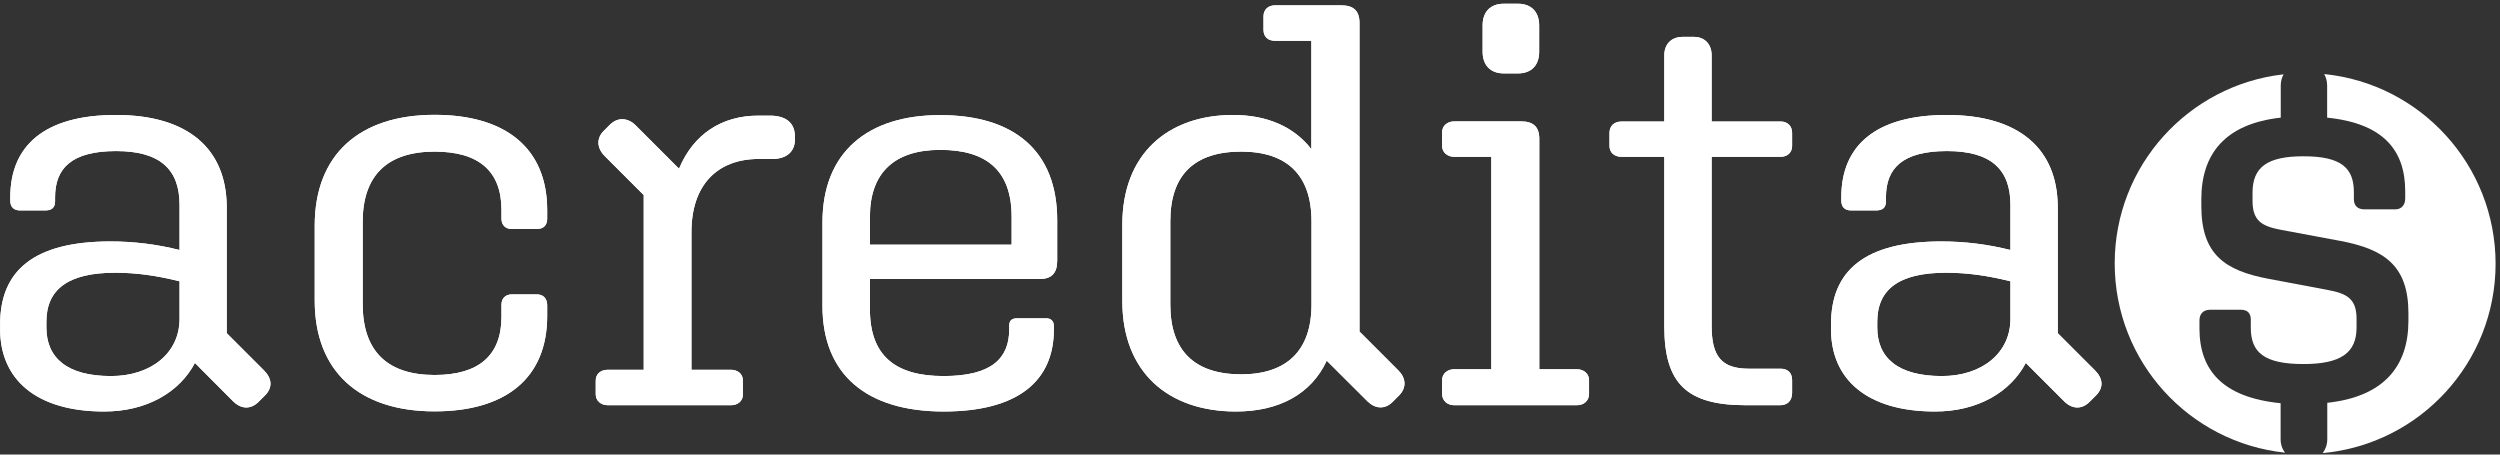
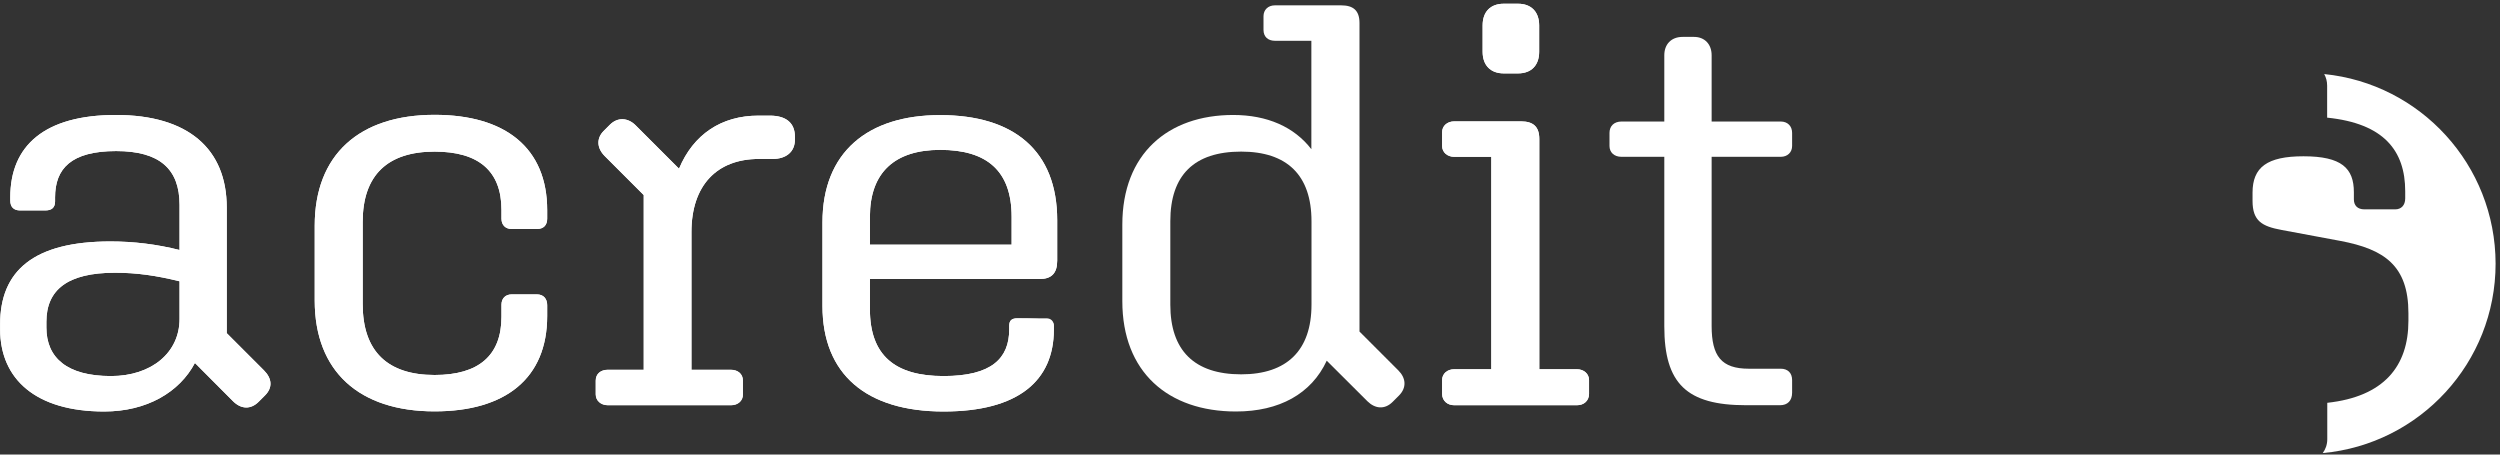
<svg xmlns="http://www.w3.org/2000/svg" width="187" height="34" viewBox="0 0 187 34" fill="none">
  <rect x="0" y="0" width="187" height="34" fill="#333333" stroke="none" />
+   <path d="M14.58 27.15C13.43 29.33 10.99 30.78 7.79 30.78C2.66 30.78 0.01 28.34 0.01 24.63V24.25C0.01 20.28 2.49 18.06 8.26 18.06C10.01 18.06 11.72 18.27 13.43 18.7V15.32C13.43 12.63 11.93 11.3 8.69 11.3C5.31 11.3 4.12 12.62 4.12 14.76V15.06C4.12 15.49 3.91 15.74 3.39 15.74H1.5C1.03 15.74 0.77 15.48 0.77 15.01V14.75C0.77 10.9 3.33 8.6 8.67 8.6C14.1 8.6 16.96 11.16 16.96 15.52V24.92L19.74 27.7C20.34 28.3 20.42 28.98 19.82 29.58L19.35 30.05C18.75 30.65 18.03 30.61 17.43 30.01L14.58 27.15ZM8.3 28.13C11.33 28.13 13.43 26.38 13.43 23.86V21.04C11.68 20.61 10.23 20.4 8.6 20.4C5.05 20.4 3.47 21.68 3.47 24.07V24.5C3.47 26.76 5.01 28.13 8.3 28.13Z" fill="white" />
+   <path d="M27.13 22.75C27.13 26.3 29.009 28.05 32.51 28.05C35.8 28.05 37.51 26.6 37.51 23.69V22.79C37.51 22.32 37.809 22.02 38.279 22.02H40.16C40.669 22.02 40.93 22.36 40.93 22.83V23.64C40.93 28.3 37.809 30.77 32.51 30.77C26.869 30.77 23.54 27.78 23.54 22.48V16.88C23.54 11.58 26.869 8.59 32.51 8.59C37.809 8.59 40.93 11.07 40.93 15.72V16.36C40.93 16.83 40.669 17.13 40.16 17.13H38.279C37.809 17.13 37.51 16.83 37.51 16.36V15.7C37.51 12.79 35.8 11.34 32.51 11.34C29.009 11.34 27.13 13.09 27.13 16.59V22.75Z" fill="white" />
+   <path d="M54.69 30.31H45.46C44.95 30.31 44.56 29.97 44.56 29.5V28.47C44.56 27.96 44.94 27.66 45.46 27.66H48.15V14.59L45.24 11.68C44.64 11.08 44.6 10.36 45.15 9.8L45.62 9.33C46.22 8.73 46.99 8.82 47.54 9.37L50.79 12.62C51.86 10.06 53.95 8.65 56.73 8.65H57.58C58.82 8.65 59.46 9.21 59.46 10.23V10.44C59.46 11.38 58.78 11.89 57.79 11.89H56.76C53.64 11.89 51.72 13.85 51.72 17.36V27.66H54.67C55.18 27.66 55.57 27.96 55.57 28.47V29.5C55.58 29.97 55.2 30.31 54.69 30.31Z" fill="white" />
+   <path d="M70.579 30.78C64.809 30.78 61.52 28 61.52 22.88V16.64C61.52 11.39 64.9 8.61 70.32 8.61C75.87 8.61 79.079 11.3 79.079 16.47V19.5C79.079 20.44 78.65 20.87 77.76 20.87H65.07V23.13C65.07 26.59 66.95 28.13 70.579 28.13C74.169 28.13 75.49 26.81 75.49 24.63V24.37C75.49 23.99 75.659 23.81 76.09 23.81C78.609 23.81 78.829 24.02 78.829 24.37V24.67C78.82 28.47 76.18 30.78 70.579 30.78ZM65.07 18.3H75.669V16.21C75.669 12.79 73.829 11.21 70.329 11.21C66.95 11.21 65.07 12.88 65.07 16.21V18.3Z" fill="white" />
+   <path d="M108.77 30.31C108.26 30.31 107.87 29.97 107.87 29.46V28.43C107.87 27.96 108.25 27.62 108.77 27.62H111.55V11.73H108.77C108.26 11.73 107.87 11.39 107.87 10.92V9.89C107.87 9.42 108.25 9.08 108.77 9.08H113.77C114.67 9.08 115.14 9.46 115.14 10.4V27.62H117.96C118.47 27.62 118.86 27.96 118.86 28.43V29.46C118.86 29.97 118.48 30.31 117.96 30.31H108.77ZM112.48 5.49C111.5 5.49 110.9 4.89 110.9 3.87V1.9C110.9 0.87 111.5 0.28 112.48 0.28H113.55C114.53 0.28 115.13 0.88 115.13 1.9V3.87C115.13 4.9 114.53 5.49 113.55 5.49H112.48Z" fill="white" />
  <path d="M14.58 27.15C13.43 29.33 10.99 30.78 7.79 30.78C2.66 30.78 0.01 28.34 0.01 24.63V24.25C0.01 20.28 2.49 18.06 8.26 18.06C10.01 18.06 11.72 18.27 13.43 18.7V15.32C13.43 12.63 11.93 11.3 8.69 11.3C5.31 11.3 4.12 12.62 4.12 14.76V15.06C4.12 15.49 3.91 15.74 3.39 15.74H1.5C1.03 15.74 0.77 15.48 0.77 15.01V14.75C0.77 10.9 3.33 8.6 8.67 8.6C14.1 8.6 16.96 11.16 16.96 15.52V24.92L19.74 27.7C20.34 28.3 20.42 28.98 19.82 29.58L19.35 30.05C18.75 30.65 18.03 30.61 17.43 30.01L14.58 27.15ZM8.3 28.13C11.33 28.13 13.43 26.38 13.43 23.86V21.04C11.68 20.61 10.23 20.4 8.6 20.4C5.05 20.4 3.47 21.68 3.47 24.07V24.5C3.47 26.76 5.01 28.13 8.3 28.13Z" fill="white" />
  <path d="M27.13 22.75C27.13 26.3 29.009 28.05 32.51 28.05C35.8 28.05 37.51 26.6 37.51 23.69V22.79C37.51 22.32 37.809 22.02 38.279 22.02H40.16C40.669 22.02 40.93 22.36 40.93 22.83V23.64C40.93 28.3 37.809 30.77 32.51 30.77C26.869 30.77 23.54 27.78 23.54 22.48V16.88C23.54 11.58 26.869 8.59 32.51 8.59C37.809 8.59 40.93 11.07 40.93 15.72V16.36C40.93 16.83 40.669 17.13 40.16 17.13H38.279C37.809 17.13 37.51 16.83 37.51 16.36V15.7C37.51 12.79 35.8 11.34 32.51 11.34C29.009 11.34 27.13 13.09 27.13 16.59V22.75Z" fill="white" />
  <path d="M54.69 30.31H45.46C44.95 30.31 44.56 29.97 44.56 29.5V28.47C44.56 27.96 44.94 27.66 45.46 27.66H48.15V14.59L45.24 11.68C44.64 11.08 44.6 10.36 45.15 9.8L45.62 9.33C46.22 8.73 46.99 8.82 47.54 9.37L50.79 12.62C51.86 10.06 53.95 8.65 56.73 8.65H57.58C58.82 8.65 59.46 9.21 59.46 10.23V10.44C59.46 11.38 58.78 11.89 57.79 11.89H56.76C53.64 11.89 51.72 13.85 51.72 17.36V27.66H54.67C55.18 27.66 55.57 27.96 55.57 28.47V29.5C55.58 29.97 55.2 30.31 54.69 30.31Z" fill="white" />
  <path d="M70.579 30.78C64.809 30.78 61.52 28 61.52 22.88V16.64C61.52 11.39 64.9 8.61 70.32 8.61C75.87 8.61 79.079 11.3 79.079 16.47V19.5C79.079 20.44 78.65 20.87 77.76 20.87H65.07V23.13C65.07 26.59 66.95 28.13 70.579 28.13C74.169 28.13 75.49 26.81 75.49 24.63V24.37C75.49 23.99 75.659 23.81 76.09 23.81H78.269C78.609 23.81 78.829 24.02 78.829 24.37V24.67C78.82 28.47 76.18 30.78 70.579 30.78ZM65.07 18.3H75.669V16.21C75.669 12.79 73.829 11.21 70.329 11.21C66.95 11.21 65.07 12.88 65.07 16.21V18.3Z" fill="white" />
  <path d="M99.24 26.98C98.09 29.46 95.69 30.78 92.45 30.78C87.37 30.78 83.95 27.83 83.95 22.53V16.8C83.95 11.5 87.37 8.6 92.24 8.6C94.8 8.6 96.81 9.5 98.09 11.16V3.05H95.36C94.85 3.05 94.51 2.75 94.51 2.24V1.21C94.51 0.74 94.85 0.4 95.36 0.4H100.32C101.22 0.4 101.69 0.78 101.69 1.72V24.8L104.6 27.71C105.16 28.27 105.24 28.99 104.64 29.59L104.17 30.06C103.57 30.66 102.85 30.57 102.29 30.02L99.24 26.98ZM87.54 16.55V22.79C87.54 26.21 89.33 28 92.84 28C96.26 28 98.1 26.21 98.1 22.79V16.55C98.1 13.09 96.26 11.34 92.84 11.34C89.33 11.34 87.54 13.09 87.54 16.55Z" fill="white" />
  <path d="M108.77 30.31C108.26 30.31 107.87 29.97 107.87 29.46V28.43C107.87 27.96 108.25 27.62 108.77 27.62H111.55V11.73H108.77C108.26 11.73 107.87 11.39 107.87 10.92V9.89C107.87 9.42 108.25 9.08 108.77 9.08H113.77C114.67 9.08 115.14 9.46 115.14 10.4V27.62H117.96C118.47 27.62 118.86 27.96 118.86 28.43V29.46C118.86 29.97 118.48 30.31 117.96 30.31H108.77ZM112.48 5.49C111.5 5.49 110.9 4.89 110.9 3.87V1.9C110.9 0.87 111.5 0.28 112.48 0.28H113.55C114.53 0.28 115.13 0.88 115.13 1.9V3.87C115.13 4.9 114.53 5.49 113.55 5.49H112.48Z" fill="white" />
  <path d="M130.6 30.31C126.16 30.31 124.49 28.69 124.49 24.41V11.73H121.29C120.73 11.73 120.39 11.39 120.39 10.92V9.94C120.39 9.43 120.73 9.09 121.29 9.09H124.49V4.13C124.49 3.32 125 2.76 125.86 2.76H126.71C127.52 2.76 128.03 3.32 128.03 4.13V9.09H133.2C133.71 9.09 134.05 9.43 134.05 9.94V10.92C134.05 11.39 133.71 11.73 133.2 11.73H128.03V24.38C128.03 26.64 128.76 27.58 130.81 27.58H133.2C133.71 27.58 134.05 27.88 134.05 28.43V29.37C134.05 29.97 133.71 30.31 133.15 30.31H130.6Z" fill="white" />
-   <path d="M151.53 27.15C150.38 29.33 147.94 30.78 144.74 30.78C139.61 30.78 136.96 28.34 136.96 24.63V24.25C136.96 20.28 139.44 18.06 145.21 18.06C146.96 18.06 148.67 18.27 150.38 18.7V15.32C150.38 12.63 148.88 11.3 145.64 11.3C142.26 11.3 141.07 12.62 141.07 14.76V15.06C141.07 15.49 140.86 15.74 140.34 15.74H138.46C137.99 15.74 137.73 15.48 137.73 15.01V14.75C137.73 10.9 140.29 8.6 145.63 8.6C151.06 8.6 153.92 11.16 153.92 15.52V24.92L156.7 27.7C157.3 28.3 157.38 28.98 156.78 29.58L156.31 30.05C155.71 30.65 154.99 30.61 154.39 30.01L151.53 27.15ZM145.25 28.13C148.28 28.13 150.38 26.38 150.38 23.86V21.04C148.63 20.61 147.18 20.4 145.55 20.4C142 20.4 140.42 21.68 140.42 24.07V24.5C140.42 26.76 141.96 28.13 145.25 28.13Z" fill="white" />
-   <path d="M14.58 27.15C13.43 29.33 10.99 30.78 7.79 30.78C2.66 30.78 0.01 28.34 0.01 24.63V24.25C0.01 20.28 2.49 18.06 8.26 18.06C10.01 18.06 11.72 18.27 13.43 18.7V15.32C13.43 12.63 11.93 11.3 8.69 11.3C5.31 11.3 4.12 12.62 4.12 14.76V15.06C4.12 15.49 3.91 15.74 3.39 15.74H1.5C1.03 15.74 0.77 15.48 0.77 15.01V14.75C0.77 10.9 3.33 8.6 8.67 8.6C14.1 8.6 16.96 11.16 16.96 15.52V24.92L19.74 27.7C20.34 28.3 20.42 28.98 19.82 29.58L19.35 30.05C18.75 30.65 18.03 30.61 17.43 30.01L14.58 27.15ZM8.3 28.13C11.33 28.13 13.43 26.38 13.43 23.86V21.04C11.68 20.61 10.23 20.4 8.6 20.4C5.05 20.4 3.47 21.68 3.47 24.07V24.5C3.47 26.76 5.01 28.13 8.3 28.13Z" fill="white" />
-   <path d="M27.13 22.75C27.13 26.3 29.009 28.05 32.51 28.05C35.8 28.05 37.51 26.6 37.51 23.69V22.79C37.51 22.32 37.809 22.02 38.279 22.02H40.16C40.669 22.02 40.93 22.36 40.93 22.83V23.64C40.93 28.3 37.809 30.77 32.51 30.77C26.869 30.77 23.54 27.78 23.54 22.48V16.88C23.54 11.58 26.869 8.59 32.51 8.59C37.809 8.59 40.93 11.07 40.93 15.72V16.36C40.93 16.83 40.669 17.13 40.16 17.13H38.279C37.809 17.13 37.51 16.83 37.51 16.36V15.7C37.51 12.79 35.8 11.34 32.51 11.34C29.009 11.34 27.13 13.09 27.13 16.59V22.75Z" fill="white" />
-   <path d="M54.69 30.31H45.46C44.95 30.31 44.56 29.97 44.56 29.5V28.47C44.56 27.96 44.94 27.66 45.46 27.66H48.15V14.59L45.24 11.68C44.64 11.08 44.6 10.36 45.15 9.8L45.62 9.33C46.22 8.73 46.99 8.82 47.54 9.37L50.79 12.62C51.86 10.06 53.95 8.65 56.73 8.65H57.58C58.82 8.65 59.46 9.21 59.46 10.23V10.44C59.46 11.38 58.78 11.89 57.79 11.89H56.76C53.64 11.89 51.72 13.85 51.72 17.36V27.66H54.67C55.18 27.66 55.57 27.96 55.57 28.47V29.5C55.58 29.97 55.2 30.31 54.69 30.31Z" fill="white" />
-   <path d="M70.579 30.78C64.809 30.78 61.52 28 61.52 22.88V16.64C61.52 11.39 64.9 8.61 70.32 8.61C75.87 8.61 79.079 11.3 79.079 16.47V19.5C79.079 20.44 78.65 20.87 77.76 20.87H65.07V23.13C65.07 26.59 66.95 28.13 70.579 28.13C74.169 28.13 75.49 26.81 75.49 24.63V24.37C75.49 23.99 75.659 23.81 76.09 23.81H78.269C78.609 23.81 78.829 24.02 78.829 24.37V24.67C78.82 28.47 76.18 30.78 70.579 30.78ZM65.07 18.3H75.669V16.21C75.669 12.79 73.829 11.21 70.329 11.21C66.95 11.21 65.07 12.88 65.07 16.21V18.3Z" fill="white" />
-   <path d="M99.24 26.98C98.09 29.46 95.69 30.78 92.45 30.78C87.37 30.78 83.95 27.83 83.95 22.53V16.8C83.95 11.5 87.37 8.6 92.24 8.6C94.8 8.6 96.81 9.5 98.09 11.16V3.05H95.36C94.85 3.05 94.51 2.75 94.51 2.24V1.21C94.51 0.74 94.85 0.4 95.36 0.4H100.32C101.22 0.4 101.69 0.78 101.69 1.72V24.8L104.6 27.71C105.16 28.27 105.24 28.99 104.64 29.59L104.17 30.06C103.57 30.66 102.85 30.57 102.29 30.02L99.24 26.98ZM87.54 16.55V22.79C87.54 26.21 89.33 28 92.84 28C96.26 28 98.1 26.21 98.1 22.79V16.55C98.1 13.09 96.26 11.34 92.84 11.34C89.33 11.34 87.54 13.09 87.54 16.55Z" fill="white" />
-   <path d="M108.77 30.31C108.26 30.31 107.87 29.97 107.87 29.46V28.43C107.87 27.96 108.25 27.62 108.77 27.62H111.55V11.73H108.77C108.26 11.73 107.87 11.39 107.87 10.92V9.89C107.87 9.42 108.25 9.08 108.77 9.08H113.77C114.67 9.08 115.14 9.46 115.14 10.4V27.62H117.96C118.47 27.62 118.86 27.96 118.86 28.43V29.46C118.86 29.97 118.48 30.31 117.96 30.31H108.77ZM112.48 5.49C111.5 5.49 110.9 4.89 110.9 3.87V1.9C110.9 0.87 111.5 0.28 112.48 0.28H113.55C114.53 0.28 115.13 0.88 115.13 1.9V3.87C115.13 4.9 114.53 5.49 113.55 5.49H112.48Z" fill="white" />
-   <path d="M130.6 30.31C126.16 30.31 124.49 28.69 124.49 24.41V11.73H121.29C120.73 11.73 120.39 11.39 120.39 10.92V9.94C120.39 9.43 120.73 9.09 121.29 9.09H124.49V4.13C124.49 3.32 125 2.76 125.86 2.76H126.71C127.52 2.76 128.03 3.32 128.03 4.13V9.09H133.2C133.71 9.09 134.05 9.43 134.05 9.94V10.92C134.05 11.39 133.71 11.73 133.2 11.73H128.03V24.38C128.03 26.64 128.76 27.58 130.81 27.58H133.2C133.71 27.58 134.05 27.88 134.05 28.43V29.37C134.05 29.97 133.71 30.31 133.15 30.31H130.6Z" fill="white" />
-   <path d="M151.53 27.15C150.38 29.33 147.94 30.78 144.74 30.78C139.61 30.78 136.96 28.34 136.96 24.63V24.25C136.96 20.28 139.44 18.06 145.21 18.06C146.96 18.06 148.67 18.27 150.38 18.7V15.32C150.38 12.63 148.88 11.3 145.64 11.3C142.26 11.3 141.07 12.62 141.07 14.76V15.06C141.07 15.49 140.86 15.74 140.34 15.74H138.46C137.99 15.74 137.73 15.48 137.73 15.01V14.75C137.73 10.9 140.29 8.6 145.63 8.6C151.06 8.6 153.92 11.16 153.92 15.52V24.92L156.7 27.7C157.3 28.3 157.38 28.98 156.78 29.58L156.31 30.05C155.71 30.65 154.99 30.61 154.39 30.01L151.53 27.15ZM145.25 28.13C148.28 28.13 150.38 26.38 150.38 23.86V21.04C148.63 20.61 147.18 20.4 145.55 20.4C142 20.4 140.42 21.68 140.42 24.07V24.5C140.42 26.76 141.96 28.13 145.25 28.13Z" fill="white" />
-   <path d="M170.59 32.85V30.16C166.23 29.73 164.52 27.67 164.52 24.58V23.96C164.52 23.47 164.82 23.17 165.31 23.17H167.64C168.1 23.17 168.36 23.43 168.36 23.89V24.51C168.36 26.35 169.34 27.23 172.3 27.23C175.06 27.23 176.27 26.41 176.27 24.51V23.85C176.27 22.34 175.55 21.95 174.07 21.68L169.71 20.86C166.4 20.24 164.66 19.02 164.66 15.41V14.9C164.66 11.52 166.43 9.26 170.6 8.8V6.4C170.6 6.09 170.68 5.8 170.81 5.56C163.71 6.36 158.18 12.38 158.18 19.7C158.18 27.06 163.76 33.11 170.93 33.86C170.71 33.6 170.59 33.25 170.59 32.85Z" fill="white" />
  <path d="M173.85 5.54C173.99 5.79 174.07 6.08 174.07 6.4V8.8C178.3 9.23 179.91 11.26 179.91 14.31V14.84C179.91 15.36 179.61 15.66 179.16 15.66H176.86C176.33 15.66 176.07 15.36 176.07 14.91V14.38C176.07 12.58 175.15 11.69 172.3 11.69C169.58 11.69 168.49 12.51 168.49 14.41V15.03C168.49 16.54 169.21 16.93 170.66 17.2L175.06 18.02C178.34 18.64 180.15 19.86 180.15 23.43V23.99C180.15 27.4 178.31 29.67 174.08 30.13V32.85C174.08 33.26 173.95 33.61 173.74 33.89C180.99 33.23 186.67 27.14 186.67 19.72C186.66 12.33 181.04 6.26 173.85 5.54Z" fill="white" />
</svg>